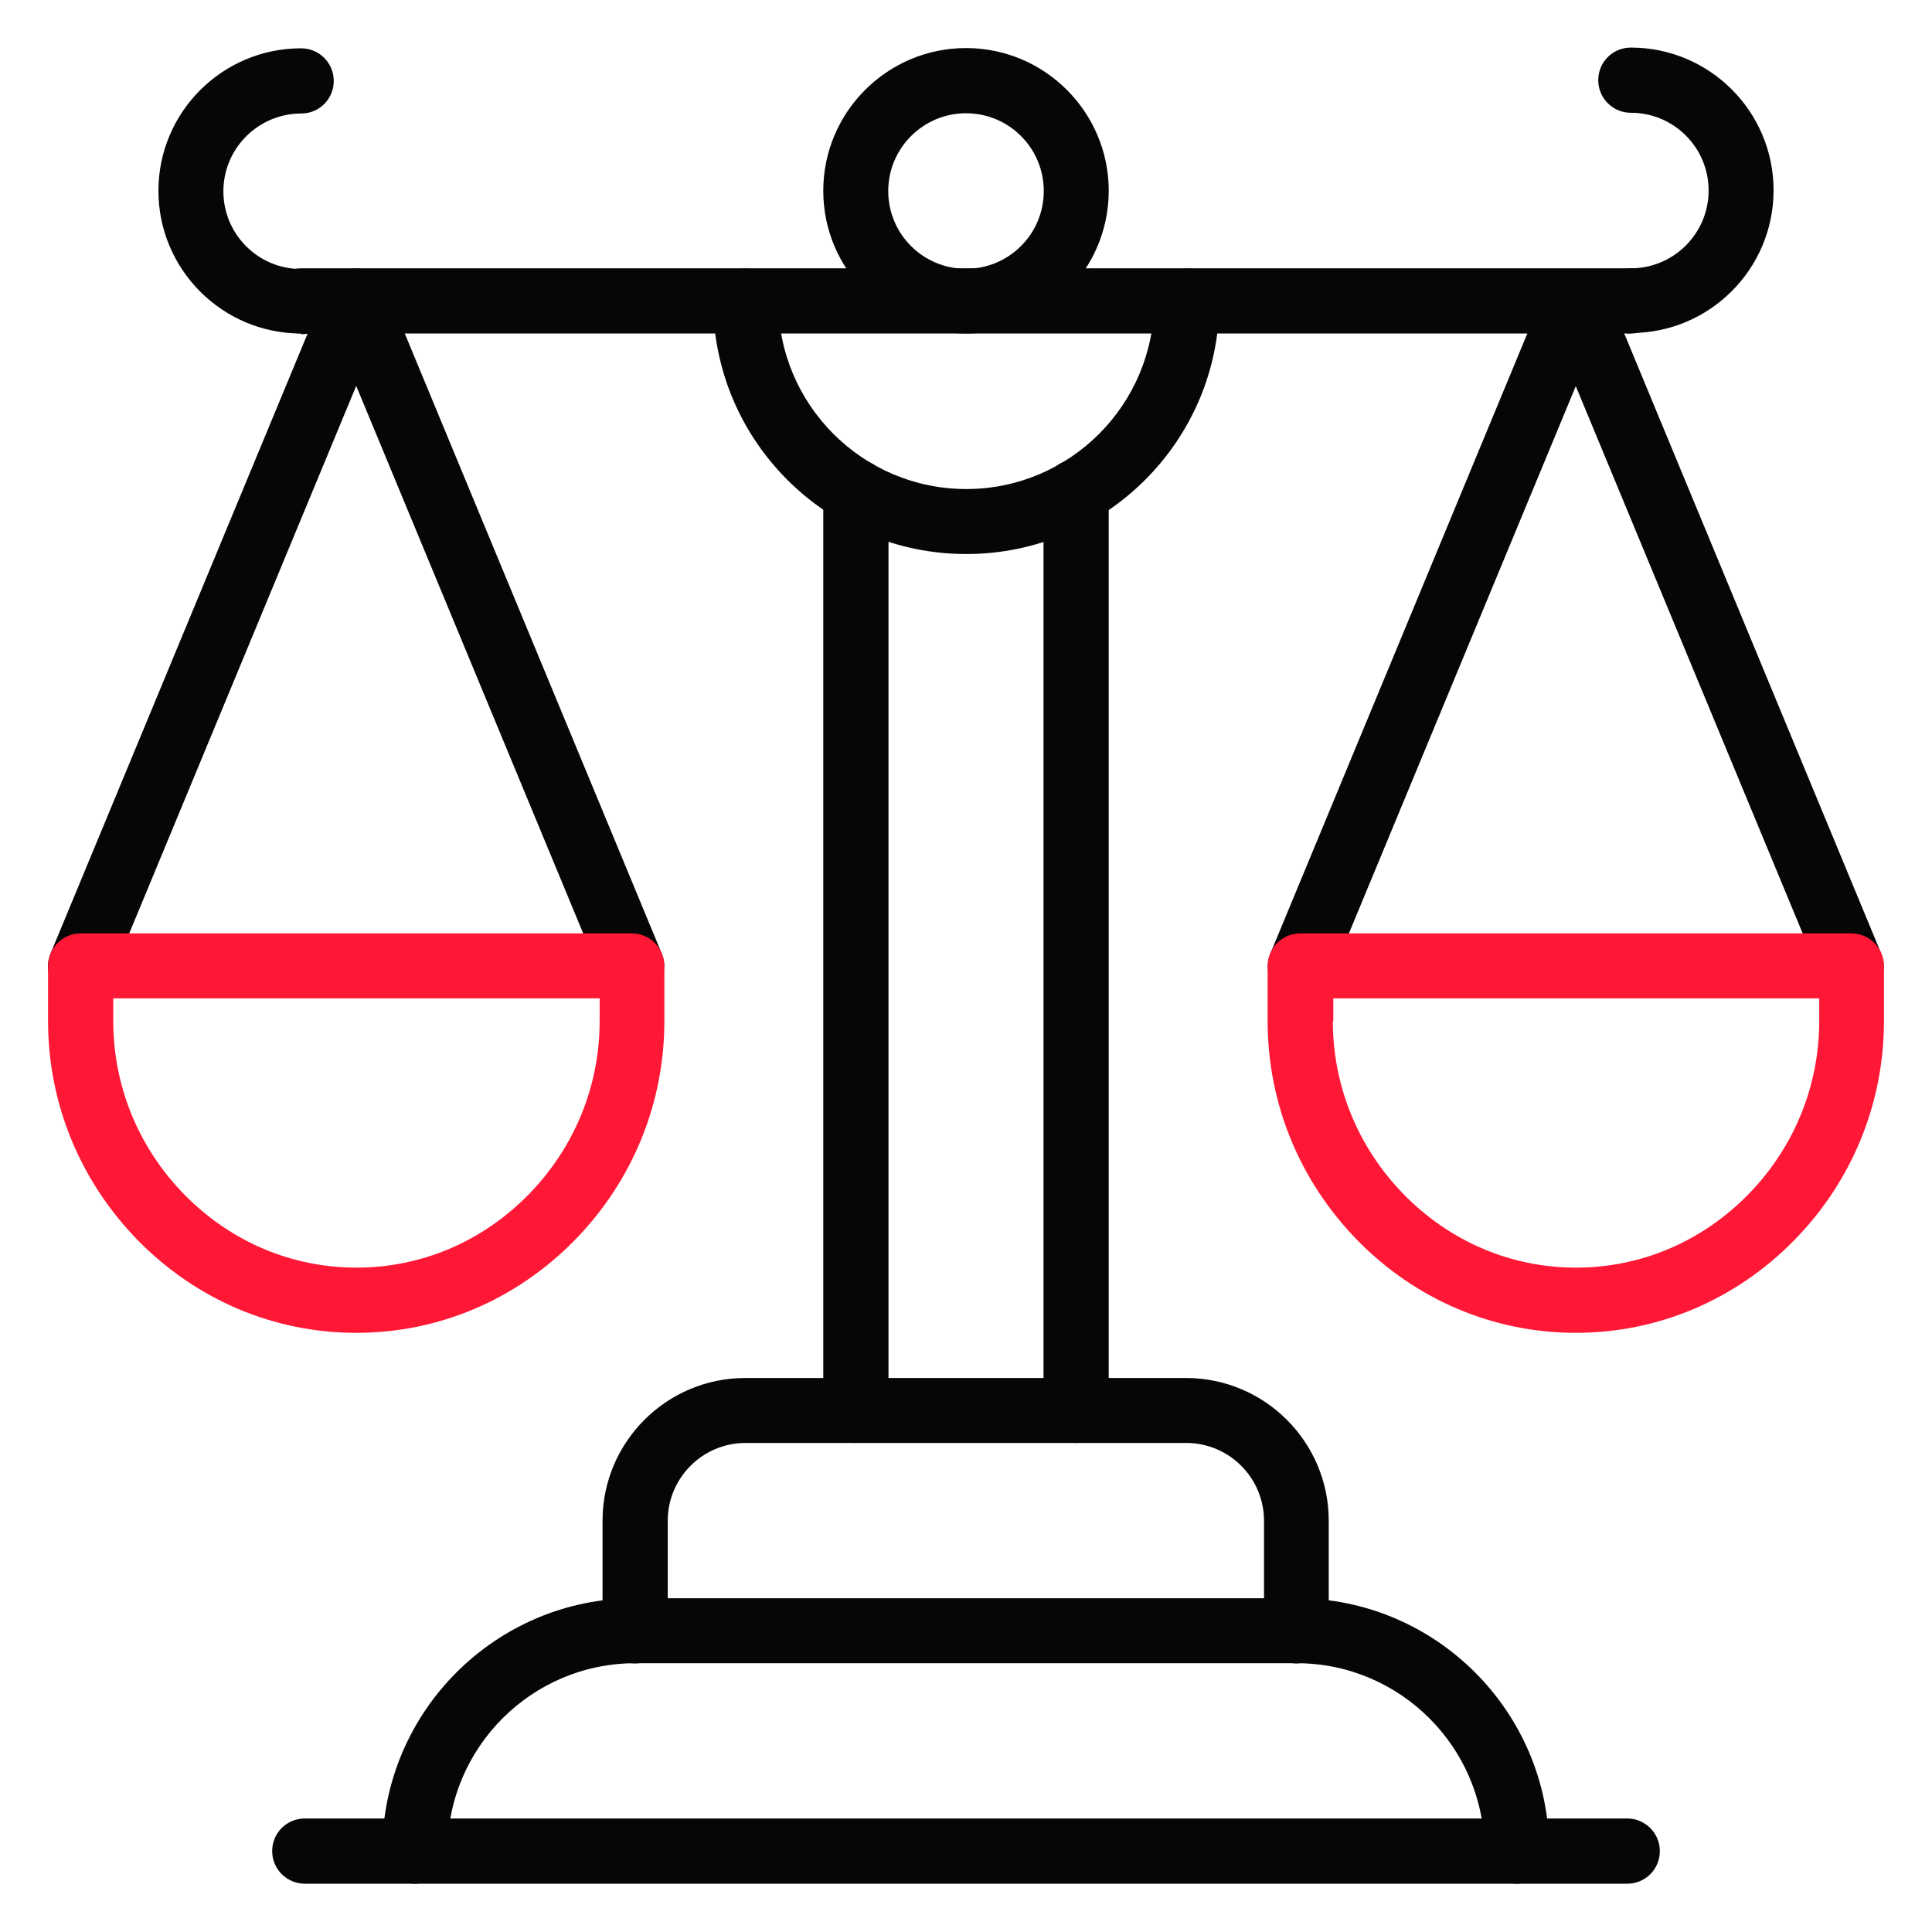
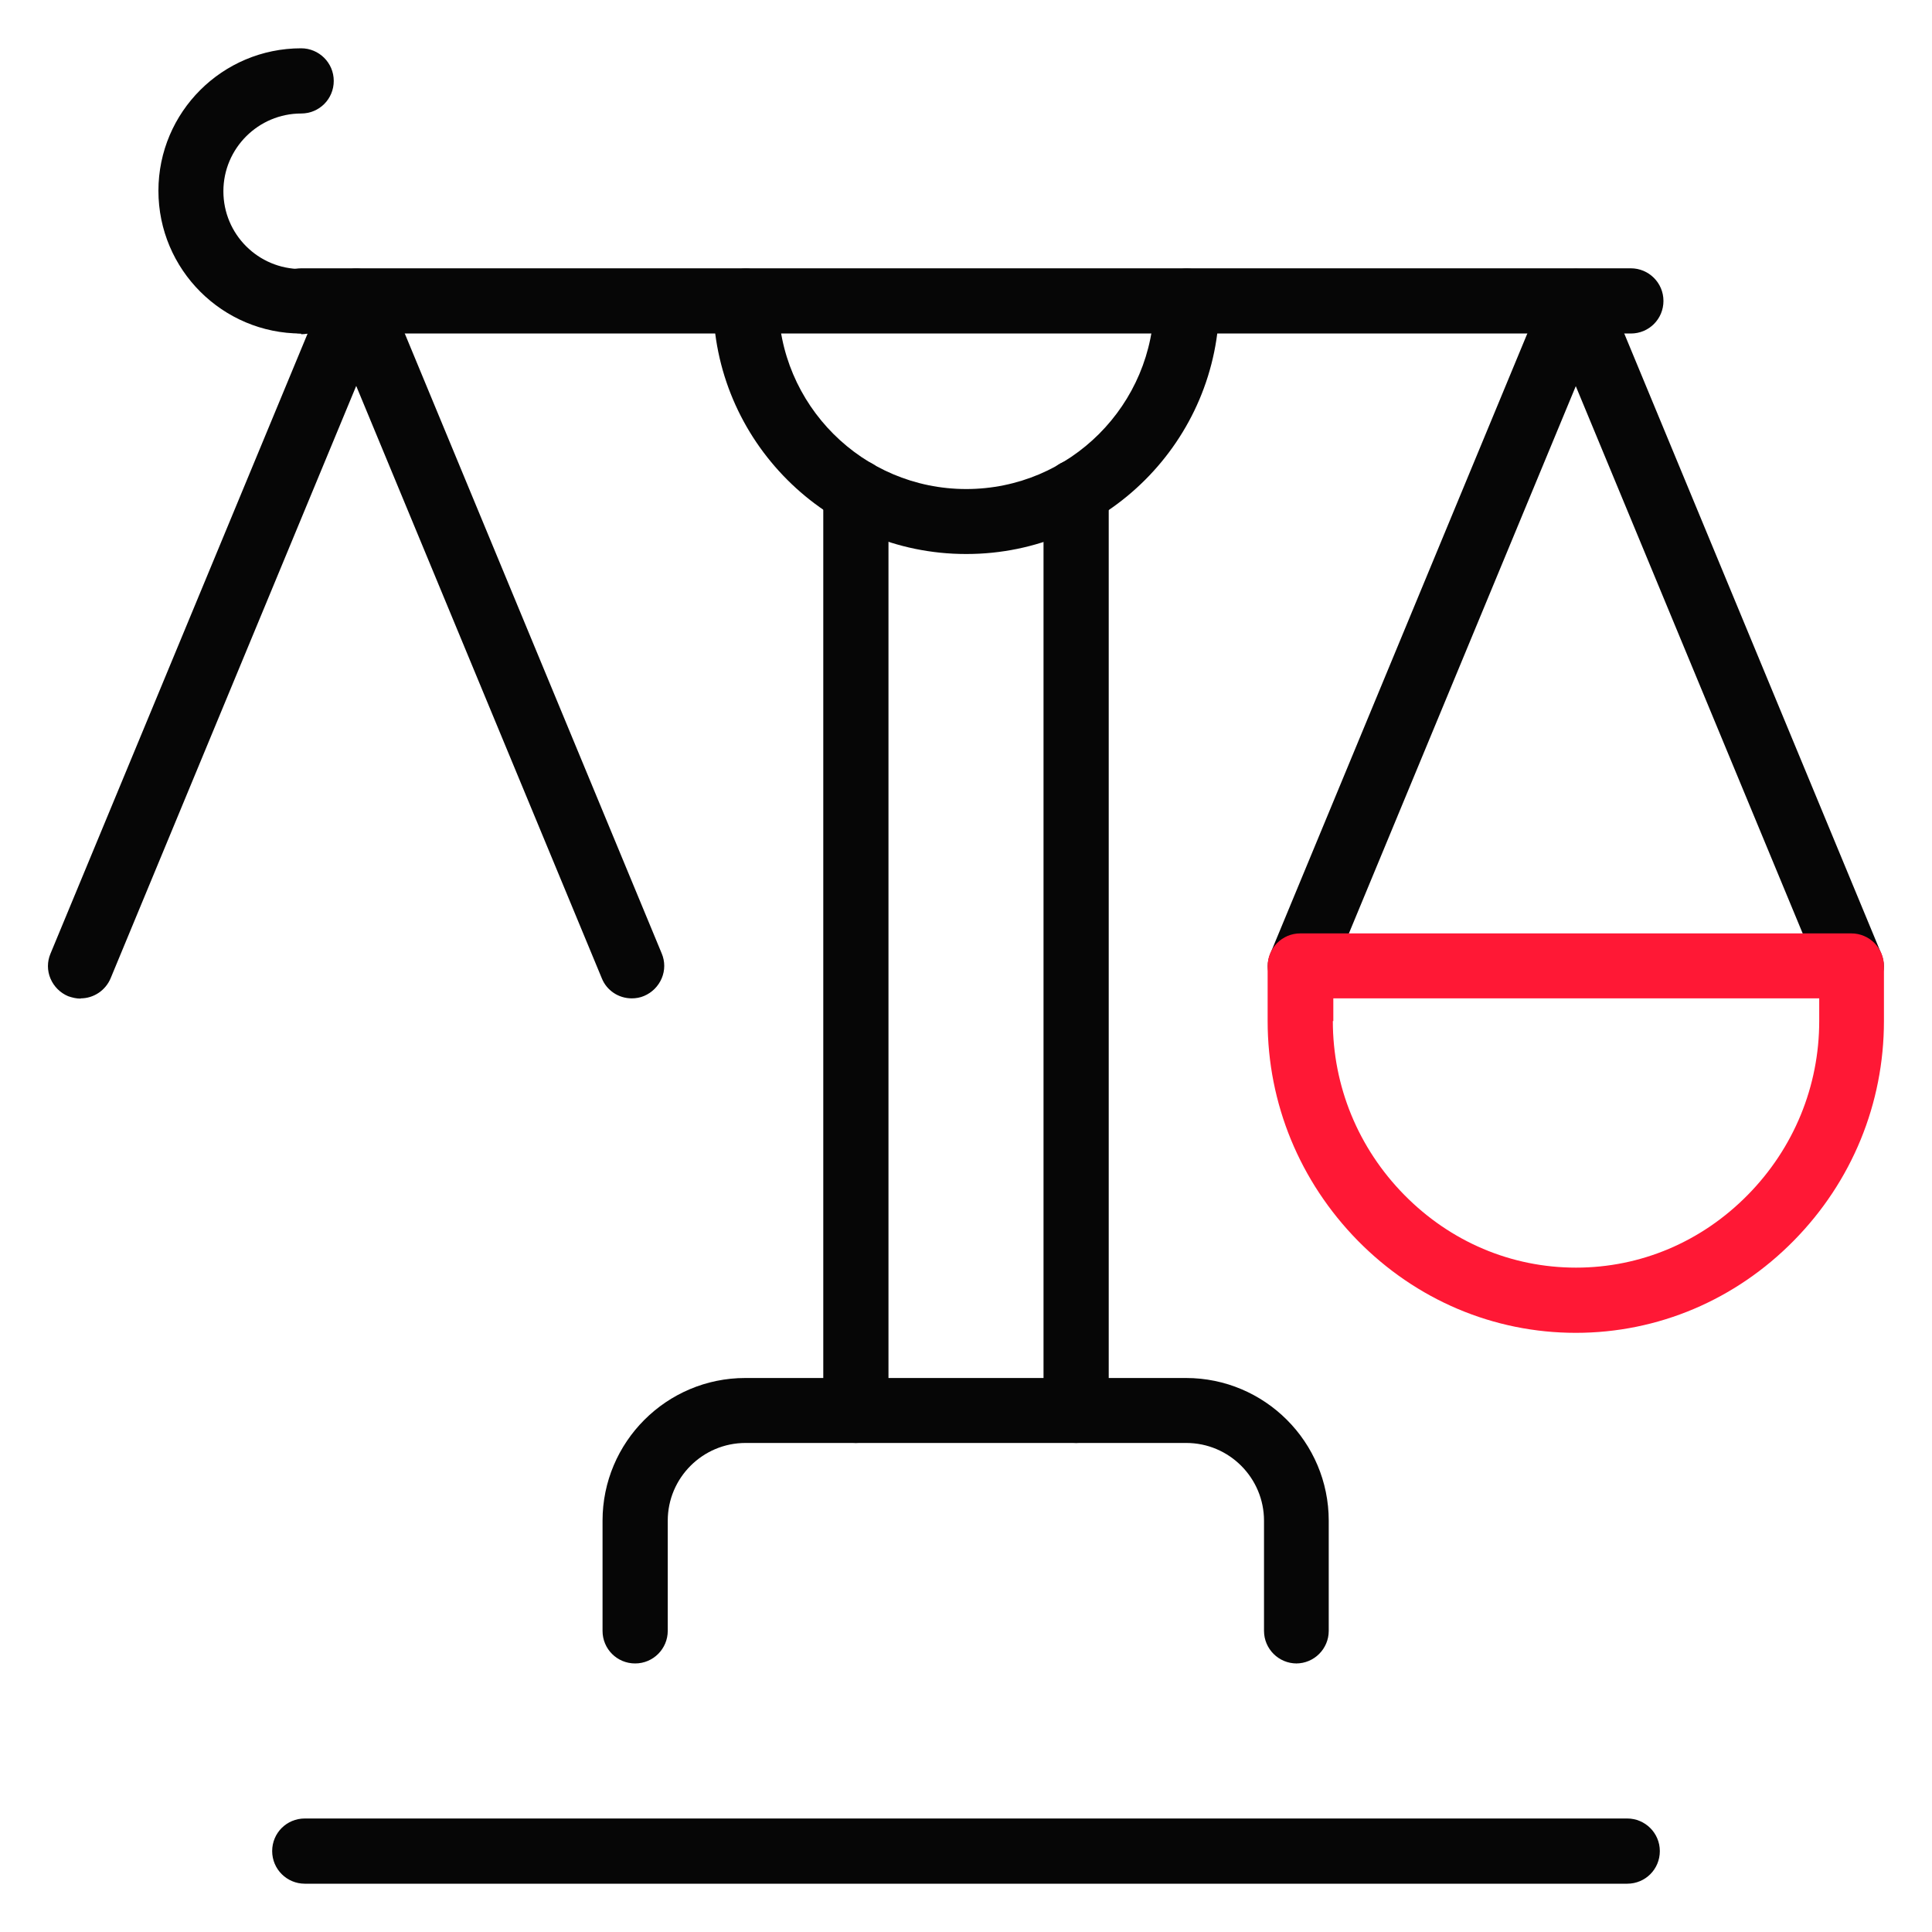
<svg xmlns="http://www.w3.org/2000/svg" width="80" height="80" viewBox="0 0 80 80" fill="none">
-   <path d="M62.82 78C62.08 78 61.47 77.4 61.47 76.65C61.47 72.36 57.98 68.87 53.69 68.87H26.31C22.02 68.87 18.53 72.36 18.53 76.65C18.53 77.39 17.93 78 17.18 78C16.43 78 15.83 77.4 15.83 76.65C15.83 70.88 20.53 66.18 26.3 66.18H53.68C59.45 66.18 64.15 70.88 64.15 76.65C64.15 77.39 63.55 78 62.8 78H62.82Z" fill="#060606" />
  <path d="M53.69 68.88C52.95 68.88 52.34 68.28 52.34 67.53V62.97C52.34 61.2 50.9 59.75 49.12 59.75H30.87C29.1 59.75 27.65 61.19 27.65 62.97V67.53C27.65 68.27 27.05 68.88 26.3 68.88C25.55 68.88 24.95 68.28 24.95 67.53V62.97C24.95 59.71 27.6 57.06 30.86 57.06H49.11C52.37 57.06 55.02 59.71 55.02 62.97V67.53C55.02 68.27 54.42 68.88 53.67 68.88H53.69Z" fill="#060606" />
  <path d="M12.62 78C11.88 78 11.27 77.4 11.27 76.65C11.27 75.9 11.87 75.3 12.62 75.3H67.38C68.12 75.3 68.73 75.9 68.73 76.65C68.73 77.4 68.13 78 67.38 78H12.62Z" fill="#060606" />
  <path d="M44.56 59.75C43.82 59.75 43.21 59.15 43.21 58.4V20.37C43.21 19.63 43.81 19.02 44.56 19.02C45.31 19.02 45.91 19.62 45.91 20.37V58.4C45.91 59.14 45.31 59.75 44.56 59.75Z" fill="#060606" />
  <path d="M35.44 59.75C34.7 59.75 34.09 59.15 34.09 58.4V20.37C34.09 19.63 34.69 19.02 35.44 19.02C36.19 19.02 36.79 19.62 36.79 20.37V58.4C36.79 59.14 36.19 59.75 35.44 59.75Z" fill="#060606" />
-   <path d="M40 13.81C36.74 13.81 34.09 11.16 34.09 7.9C34.09 4.64 36.74 1.99 40 1.99C43.26 1.99 45.91 4.64 45.91 7.9C45.91 11.16 43.26 13.81 40 13.81ZM40 4.69C38.23 4.69 36.78 6.13 36.78 7.91C36.78 9.69 38.22 11.13 40 11.13C41.78 11.13 43.22 9.69 43.22 7.91C43.22 6.13 41.78 4.69 40 4.69Z" fill="#060606" />
  <path d="M40 22.94C34.23 22.94 29.53 18.24 29.53 12.47C29.53 11.73 30.13 11.12 30.88 11.12C31.63 11.12 32.23 11.72 32.23 12.47C32.23 16.76 35.72 20.25 40.01 20.25C44.3 20.25 47.79 16.76 47.79 12.47C47.79 11.73 48.39 11.12 49.14 11.12C49.89 11.12 50.49 11.72 50.49 12.47C50.49 18.24 45.79 22.94 40.02 22.94H40Z" fill="#060606" />
  <path d="M12.47 13.81C11.73 13.81 11.12 13.21 11.12 12.46C11.12 11.71 11.72 11.11 12.47 11.11H67.53C68.27 11.11 68.88 11.71 68.88 12.46C68.88 13.21 68.28 13.81 67.53 13.81H12.47Z" fill="#060606" />
  <path d="M3.34 41.35C3.16 41.35 2.99 41.31 2.82 41.25C2.49 41.11 2.23 40.85 2.09 40.52C1.95 40.19 1.95 39.82 2.09 39.49L13.51 11.95C13.72 11.45 14.21 11.12 14.75 11.12C15.29 11.12 15.78 11.45 15.99 11.95L27.4 39.48C27.54 39.81 27.54 40.18 27.4 40.51C27.26 40.84 27 41.1 26.67 41.24C26.51 41.31 26.33 41.34 26.16 41.34C25.61 41.34 25.12 41.01 24.92 40.51L14.75 15.98L4.58 40.51C4.37 41.01 3.88 41.34 3.34 41.34V41.35Z" fill="#060606" />
  <path d="M12.47 13.81C9.21 13.81 6.56 11.16 6.56 7.9C6.56 4.64 9.21 2 12.47 2C13.21 2 13.82 2.6 13.82 3.35C13.82 4.1 13.22 4.7 12.47 4.7C10.7 4.7 9.25 6.14 9.25 7.92C9.25 9.7 10.69 11.14 12.47 11.14C13.21 11.14 13.82 11.74 13.82 12.49C13.82 13.24 13.22 13.84 12.47 13.84V13.81Z" fill="#060606" />
-   <path d="M67.53 13.81C66.79 13.81 66.18 13.21 66.18 12.46C66.18 11.71 66.78 11.11 67.53 11.11C69.3 11.11 70.75 9.67 70.75 7.89C70.75 6.11 69.31 4.67 67.53 4.67C66.79 4.67 66.18 4.07 66.18 3.32C66.18 2.57 66.78 1.97 67.53 1.97C70.79 1.97 73.44 4.62 73.44 7.88C73.44 11.14 70.79 13.79 67.53 13.79V13.81Z" fill="#060606" />
-   <path d="M14.75 55.19C11.35 55.19 8.14 53.83 5.72 51.37C3.32 48.92 1.99 45.7 1.99 42.28V40C1.99 39.26 2.59 38.65 3.34 38.65H26.16C26.9 38.65 27.51 39.25 27.51 40V42.28C27.51 45.69 26.19 48.92 23.78 51.37C21.36 53.83 18.16 55.19 14.75 55.19ZM4.69 42.28C4.69 44.98 5.74 47.54 7.65 49.48C9.56 51.42 12.08 52.49 14.76 52.49C17.44 52.49 19.96 51.42 21.87 49.48C23.78 47.54 24.83 44.98 24.83 42.28V41.34H4.69V42.28Z" fill="#FF1835" />
  <path d="M76.66 41.35C76.11 41.35 75.63 41.02 75.42 40.52L65.25 15.99L55.08 40.52C54.87 41.02 54.38 41.35 53.84 41.35C53.66 41.35 53.49 41.32 53.33 41.25C53 41.11 52.74 40.85 52.6 40.52C52.46 40.19 52.46 39.82 52.6 39.49L64.01 11.96C64.22 11.46 64.71 11.13 65.25 11.13C65.79 11.13 66.28 11.46 66.49 11.96L77.9 39.49C78.04 39.82 78.04 40.19 77.9 40.52C77.76 40.85 77.5 41.11 77.17 41.25C77 41.32 76.83 41.35 76.65 41.35H76.66Z" fill="#060606" />
  <path d="M65.25 55.19C61.85 55.19 58.64 53.83 56.22 51.37C53.82 48.92 52.49 45.7 52.49 42.28V40C52.49 39.26 53.09 38.65 53.84 38.65H76.66C77.4 38.65 78.01 39.25 78.01 40V42.28C78.01 45.69 76.69 48.92 74.28 51.37C71.86 53.83 68.65 55.19 65.25 55.19ZM55.19 42.28C55.19 44.98 56.24 47.54 58.15 49.48C60.06 51.42 62.58 52.49 65.26 52.49C67.94 52.49 70.46 51.42 72.37 49.48C74.28 47.54 75.33 44.98 75.33 42.28V41.34H55.21V42.28H55.19Z" fill="#FF1835" />
</svg>